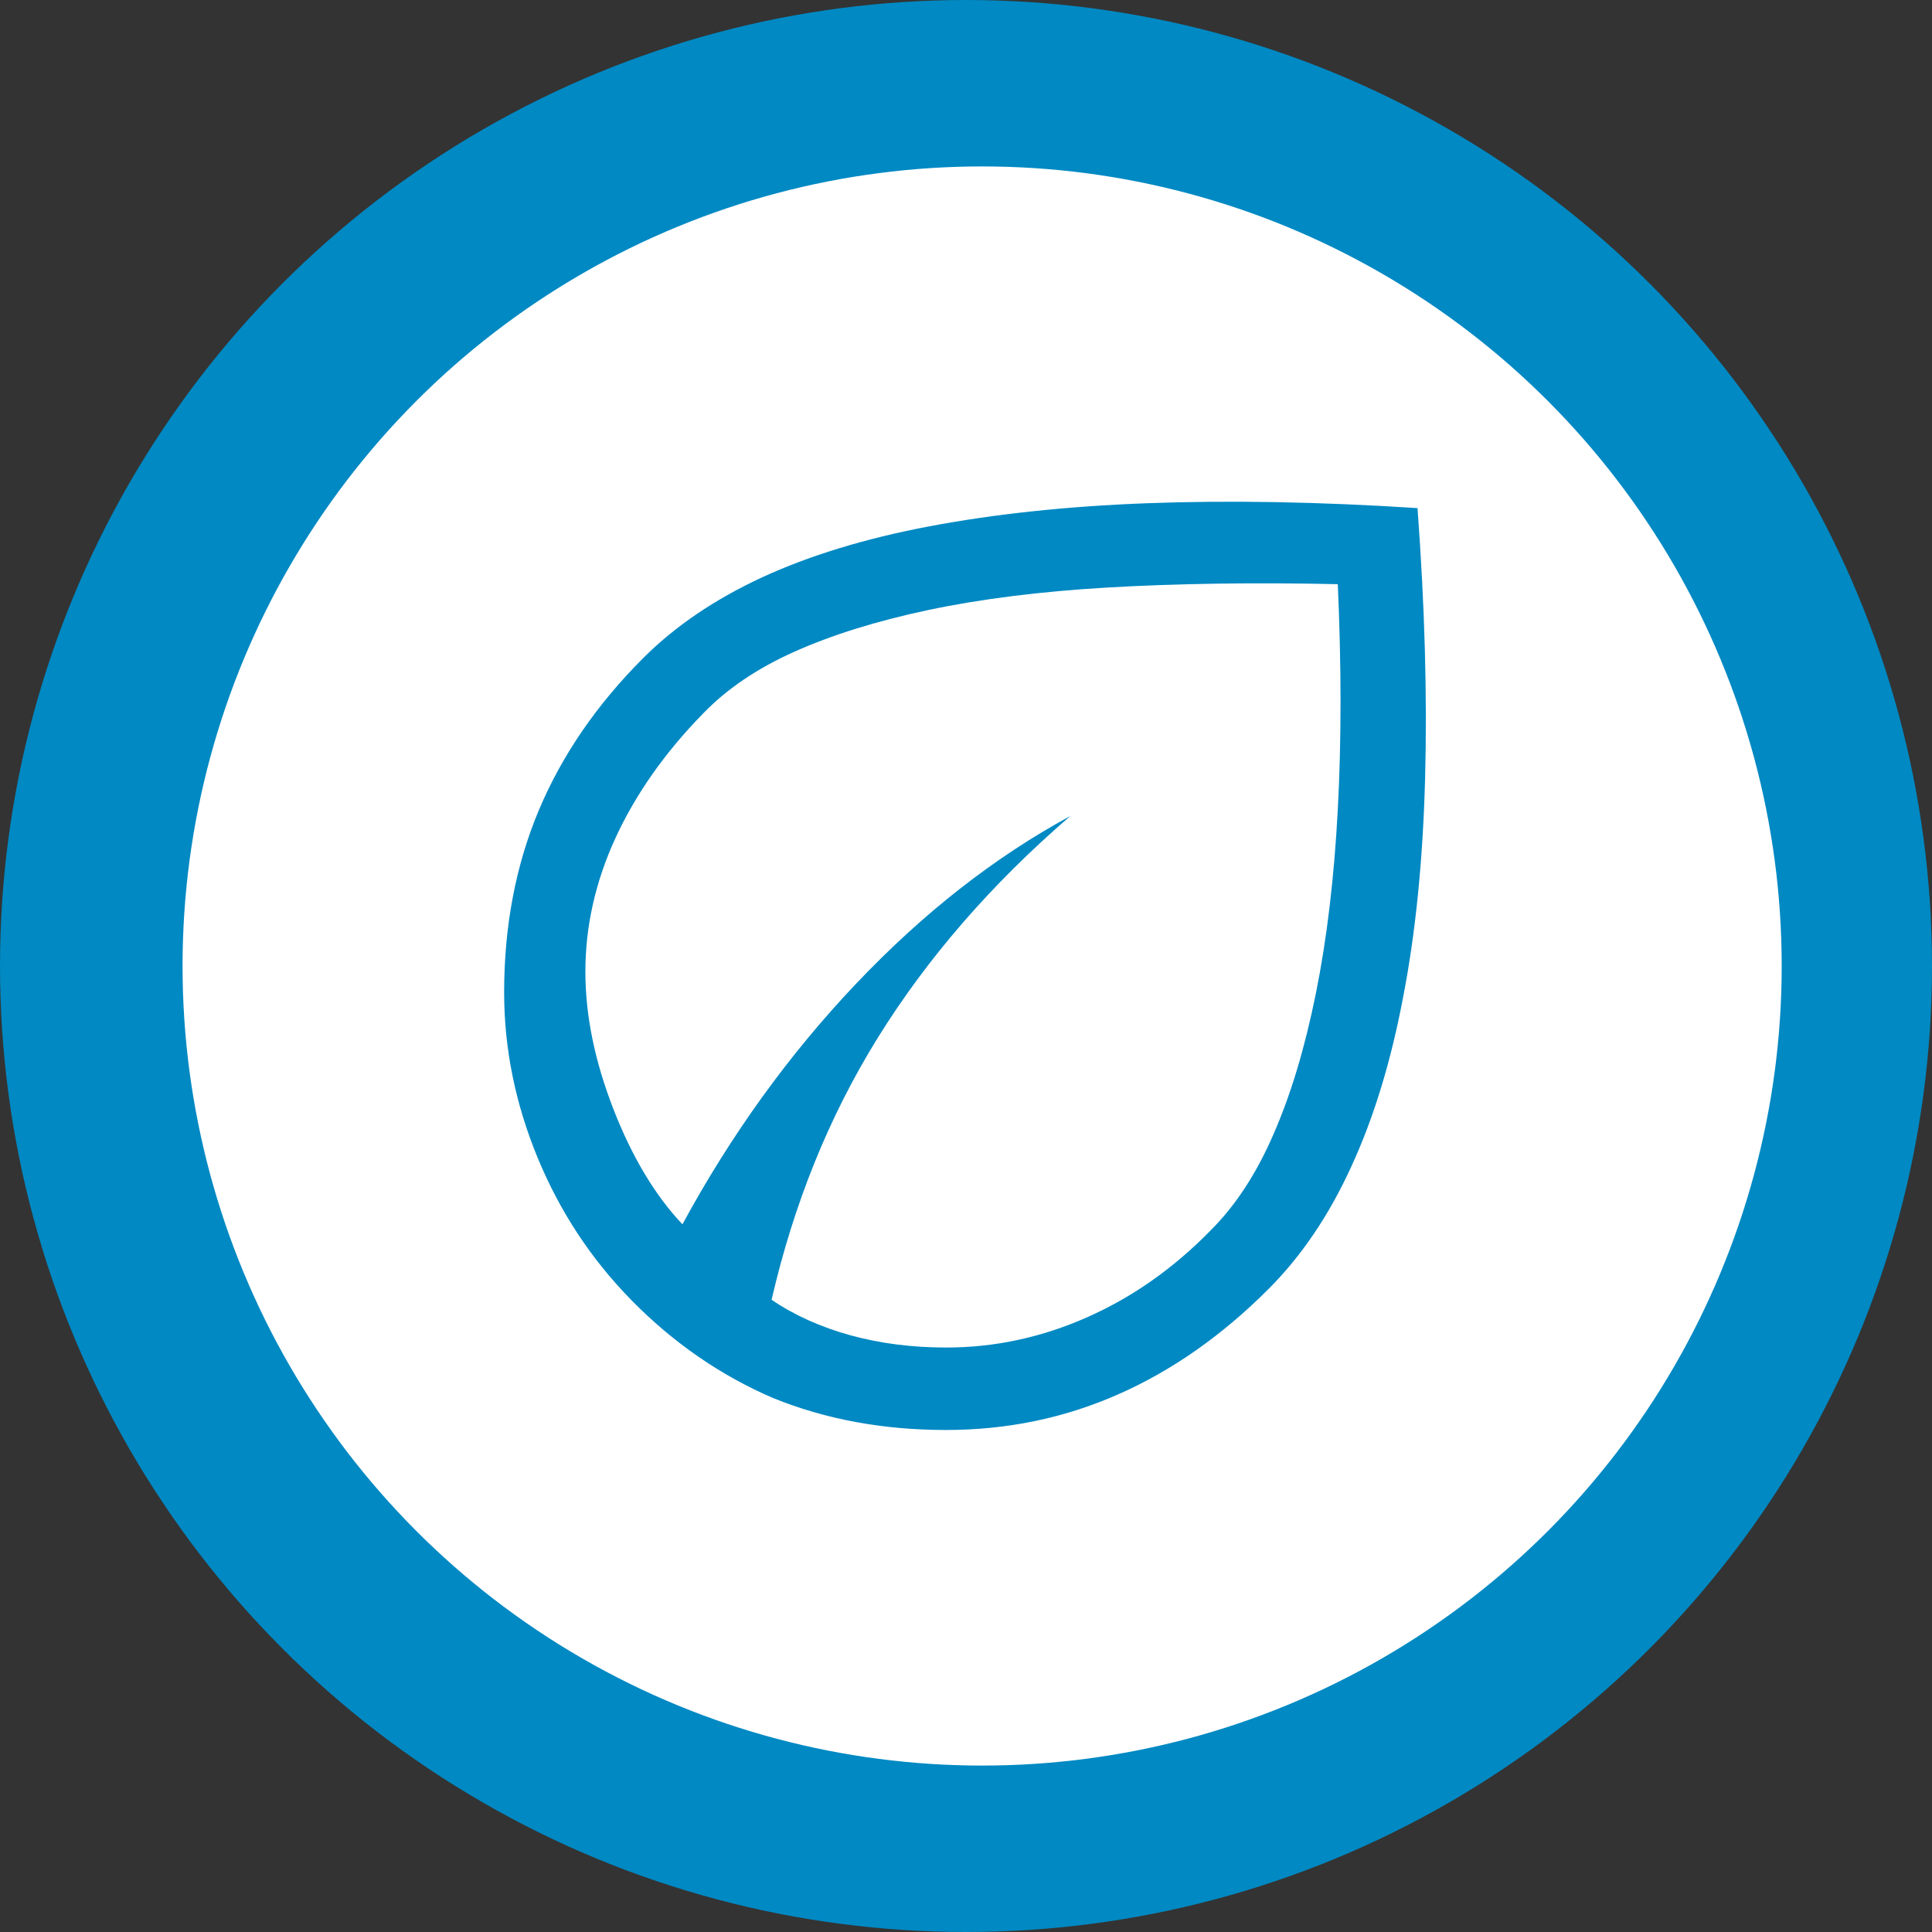
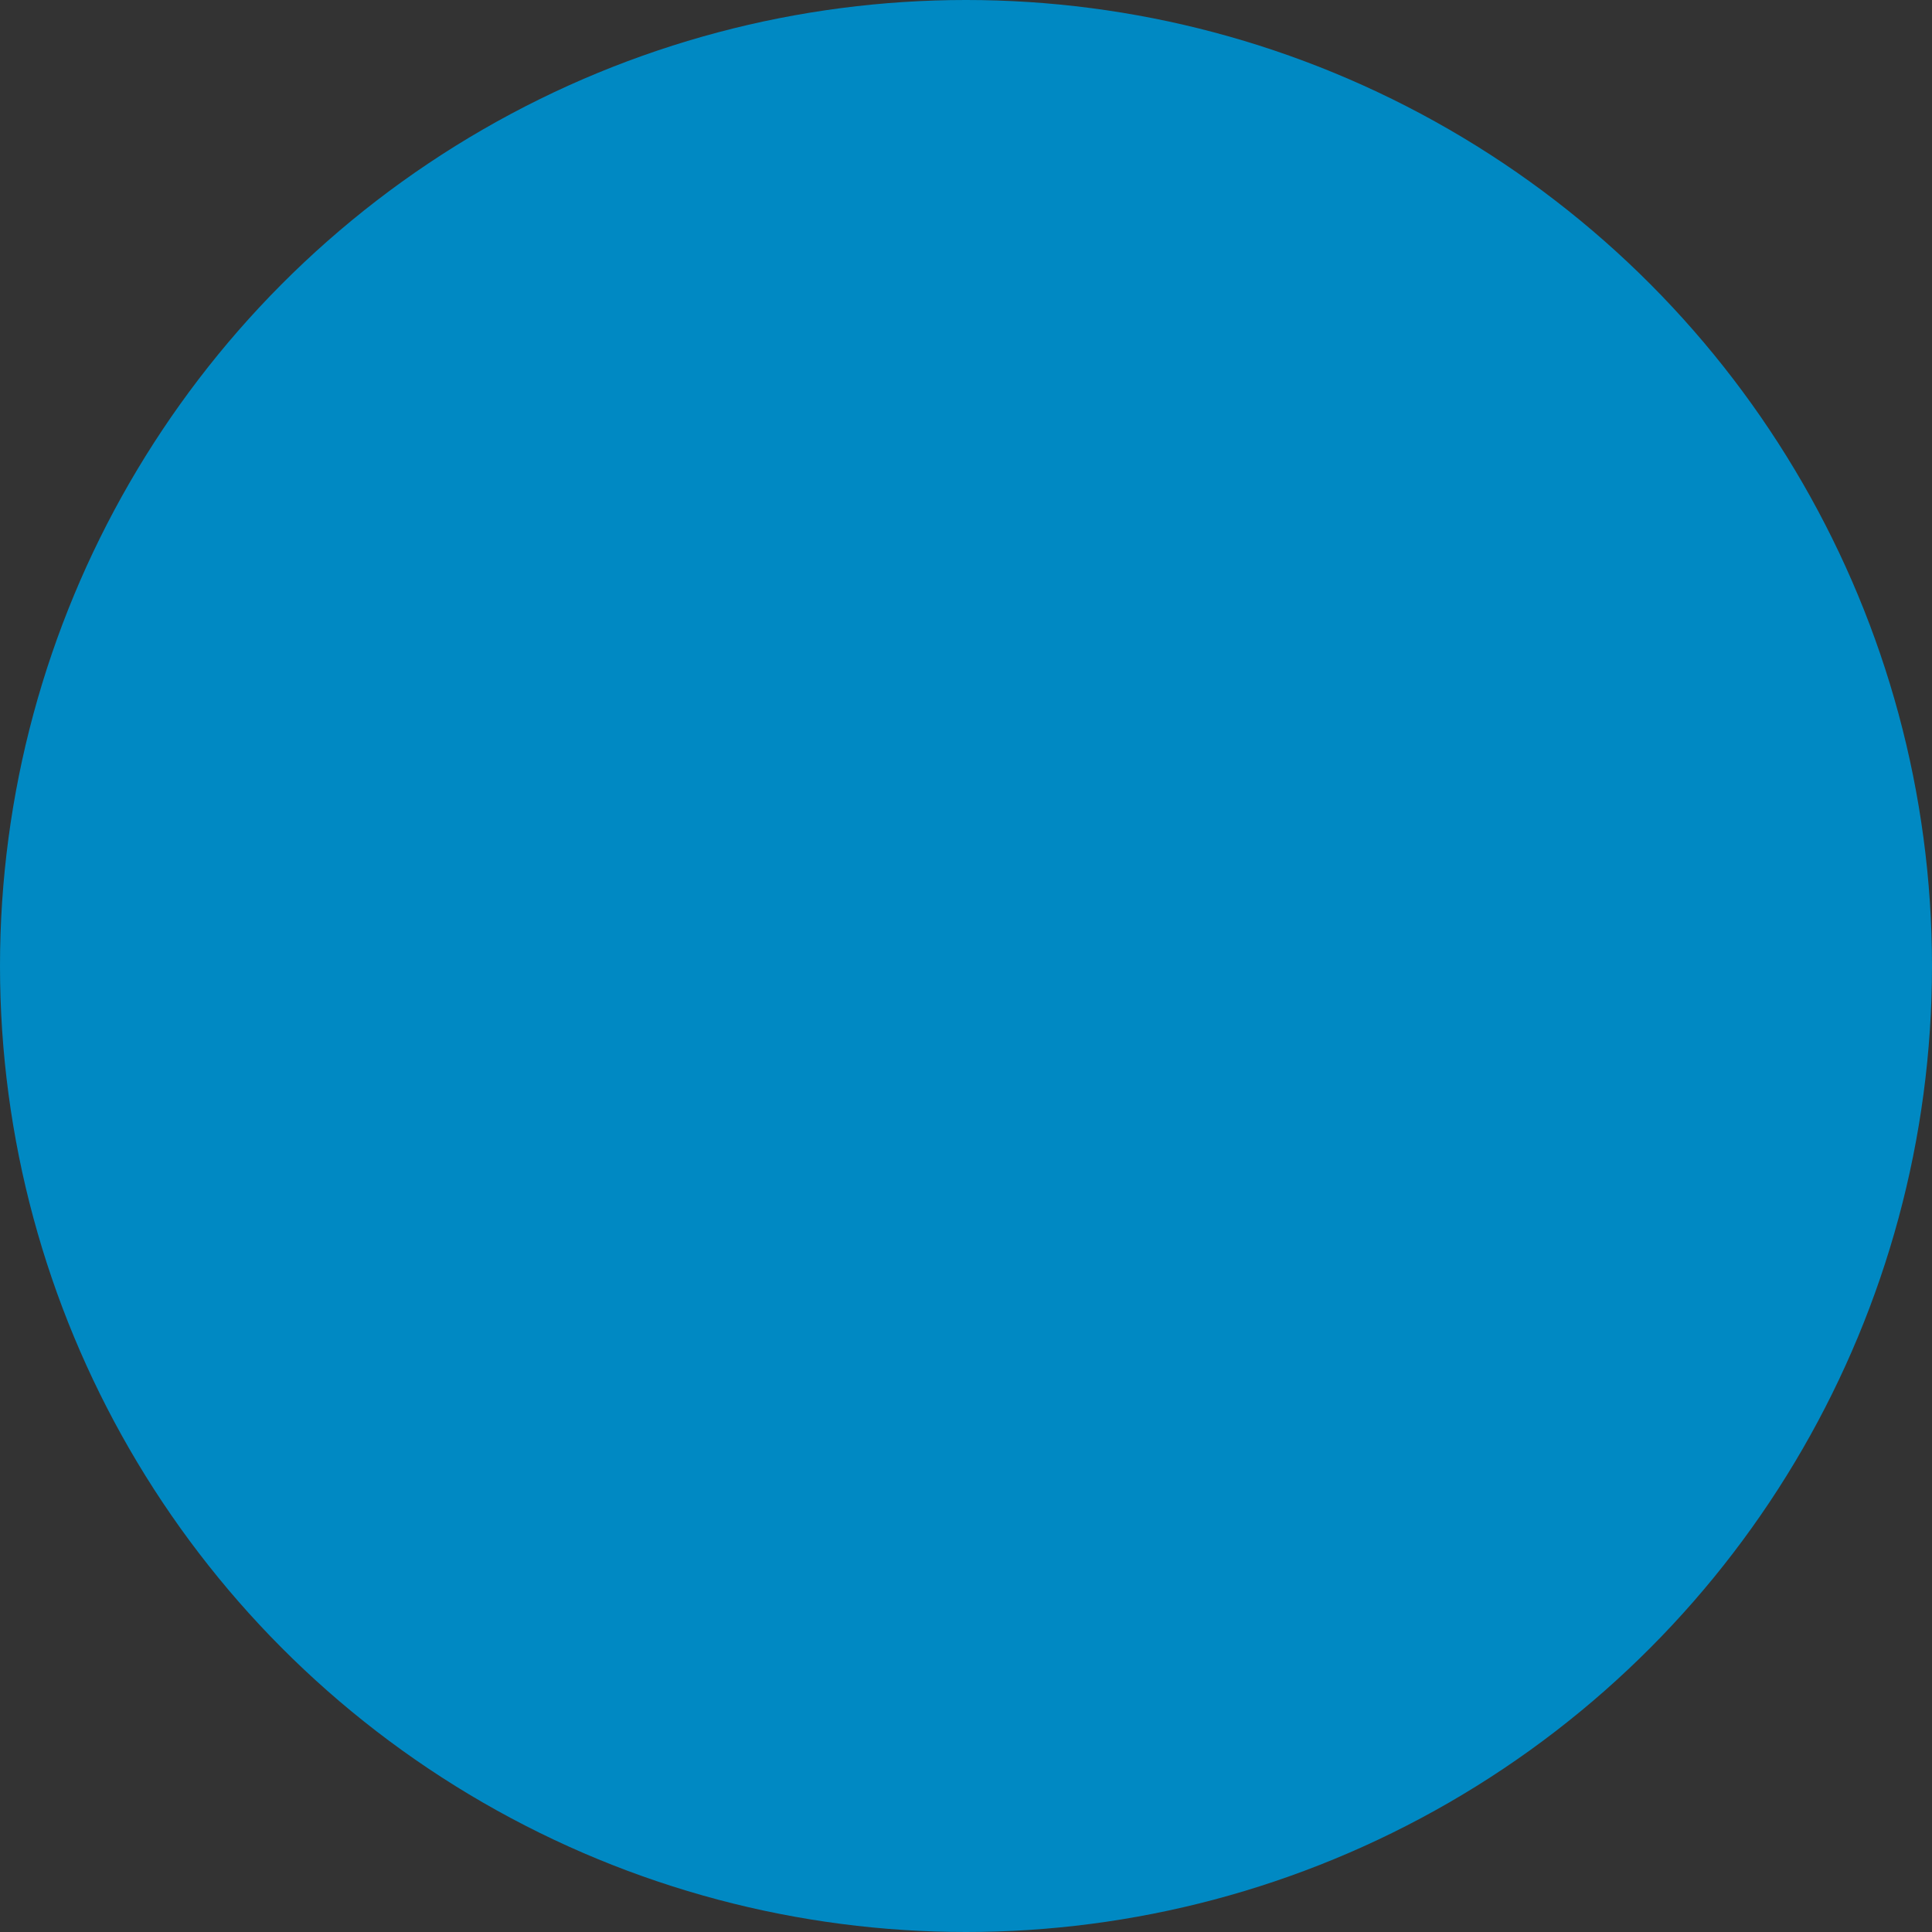
<svg xmlns="http://www.w3.org/2000/svg" x="0px" y="0px" viewBox="0 0 635 635" style="enable-background:new 0 0 635 635;" xml:space="preserve">
  <rect x="0" y="0" width="635" height="635" fill="#333333" stroke="none" />
  <style type="text/css">	.st0{fill:#0089C3;}	.st1{fill:#FFFFFF;}</style>
  <g id="Background">
    <circle class="st0" cx="317.5" cy="317.5" r="317.5" />
  </g>
  <g id="Logo">
-     <circle class="st1" cx="322.8" cy="317.5" r="262.8" />
-     <path class="st0" d="M207.4,427.2c-13.2-13.5-23.4-29-30.7-46.7c-7.3-17.7-11-35.8-11-54.3c0-21.8,3.8-41.8,11.4-59.9  s19.1-34.8,34.3-50c10.5-10.5,23.5-19.3,39-26.5c15.6-7.2,33.9-12.8,55-16.8c21.1-4,45-6.6,71.6-7.6s56.3-0.5,88.9,1.6  c2.4,32.3,3.2,61.9,2.5,88.6c-0.7,26.8-3.1,50.8-7.2,72c-4,21.2-9.7,39.9-17.1,55.9c-7.3,16-16.4,29.4-27.2,40.2  c-15.3,15.3-31.7,26.8-49.4,34.6s-36.5,11.7-56.6,11.7c-20.6,0-39.6-3.5-56.8-10.5C237.1,452.2,221.4,441.5,207.4,427.2z   M253.6,427.2c7.5,5.1,16.2,9,26,11.7c9.9,2.7,20.3,4,31.4,4c15.9,0,31.3-3.3,46.2-9.9c15-6.6,28.6-16.2,40.8-28.7  c8.1-8.1,15-18.6,20.6-31.6c5.7-13,10.3-28.4,13.9-46.2c3.6-17.8,6-37.9,7.2-60.4c1.2-22.4,1.2-47.1,0-74.1  c-28.1-0.6-53.3-0.2-75.6,1.1s-42,3.8-59,7.4s-31.7,8.2-44,13.7c-12.3,5.5-22.3,12.3-30.1,20.4c-12.6,12.9-22.1,26.5-28.7,40.8  c-6.6,14.4-9.9,29-9.9,44c0,14.4,3.1,29.4,9.2,45.1c6.1,15.7,13.7,28.4,22.7,37.9c15.9-29.3,34.9-55.7,57-79  c22.1-23.3,45.6-41.7,70.5-55.2c-26,22.4-47.1,46.8-63.3,72.9S260.8,396,253.6,427.2z" />
-   </g>
+     </g>
</svg>